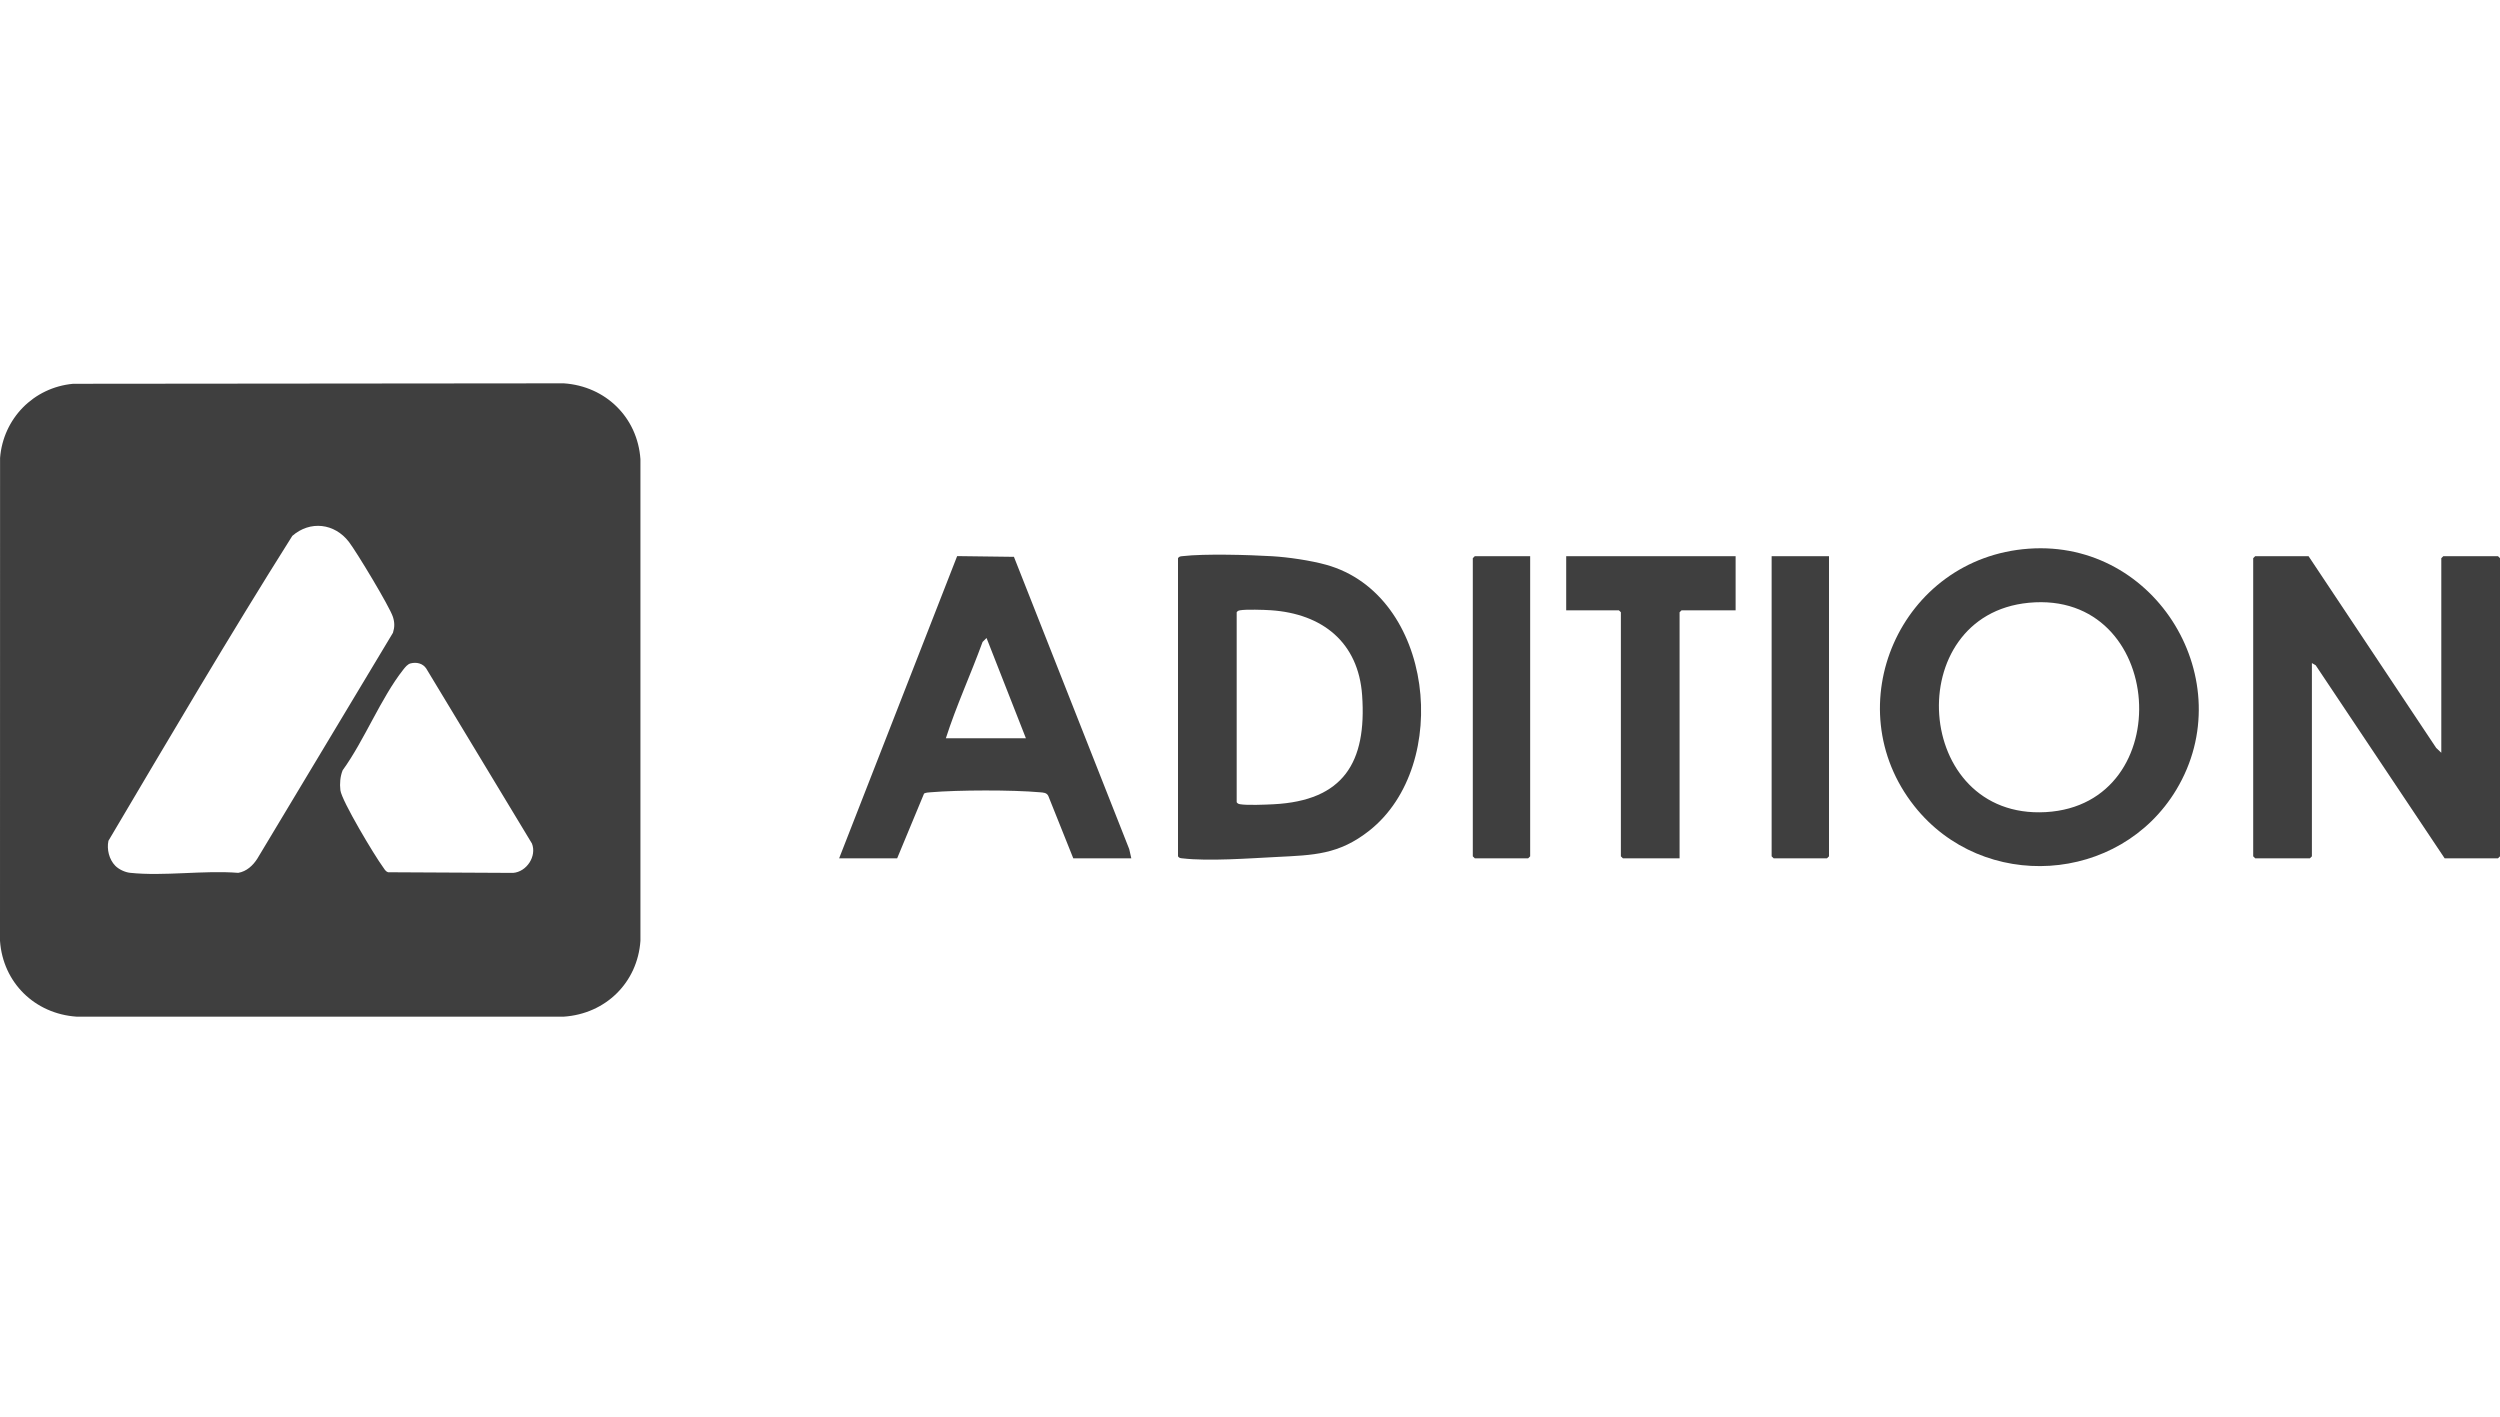
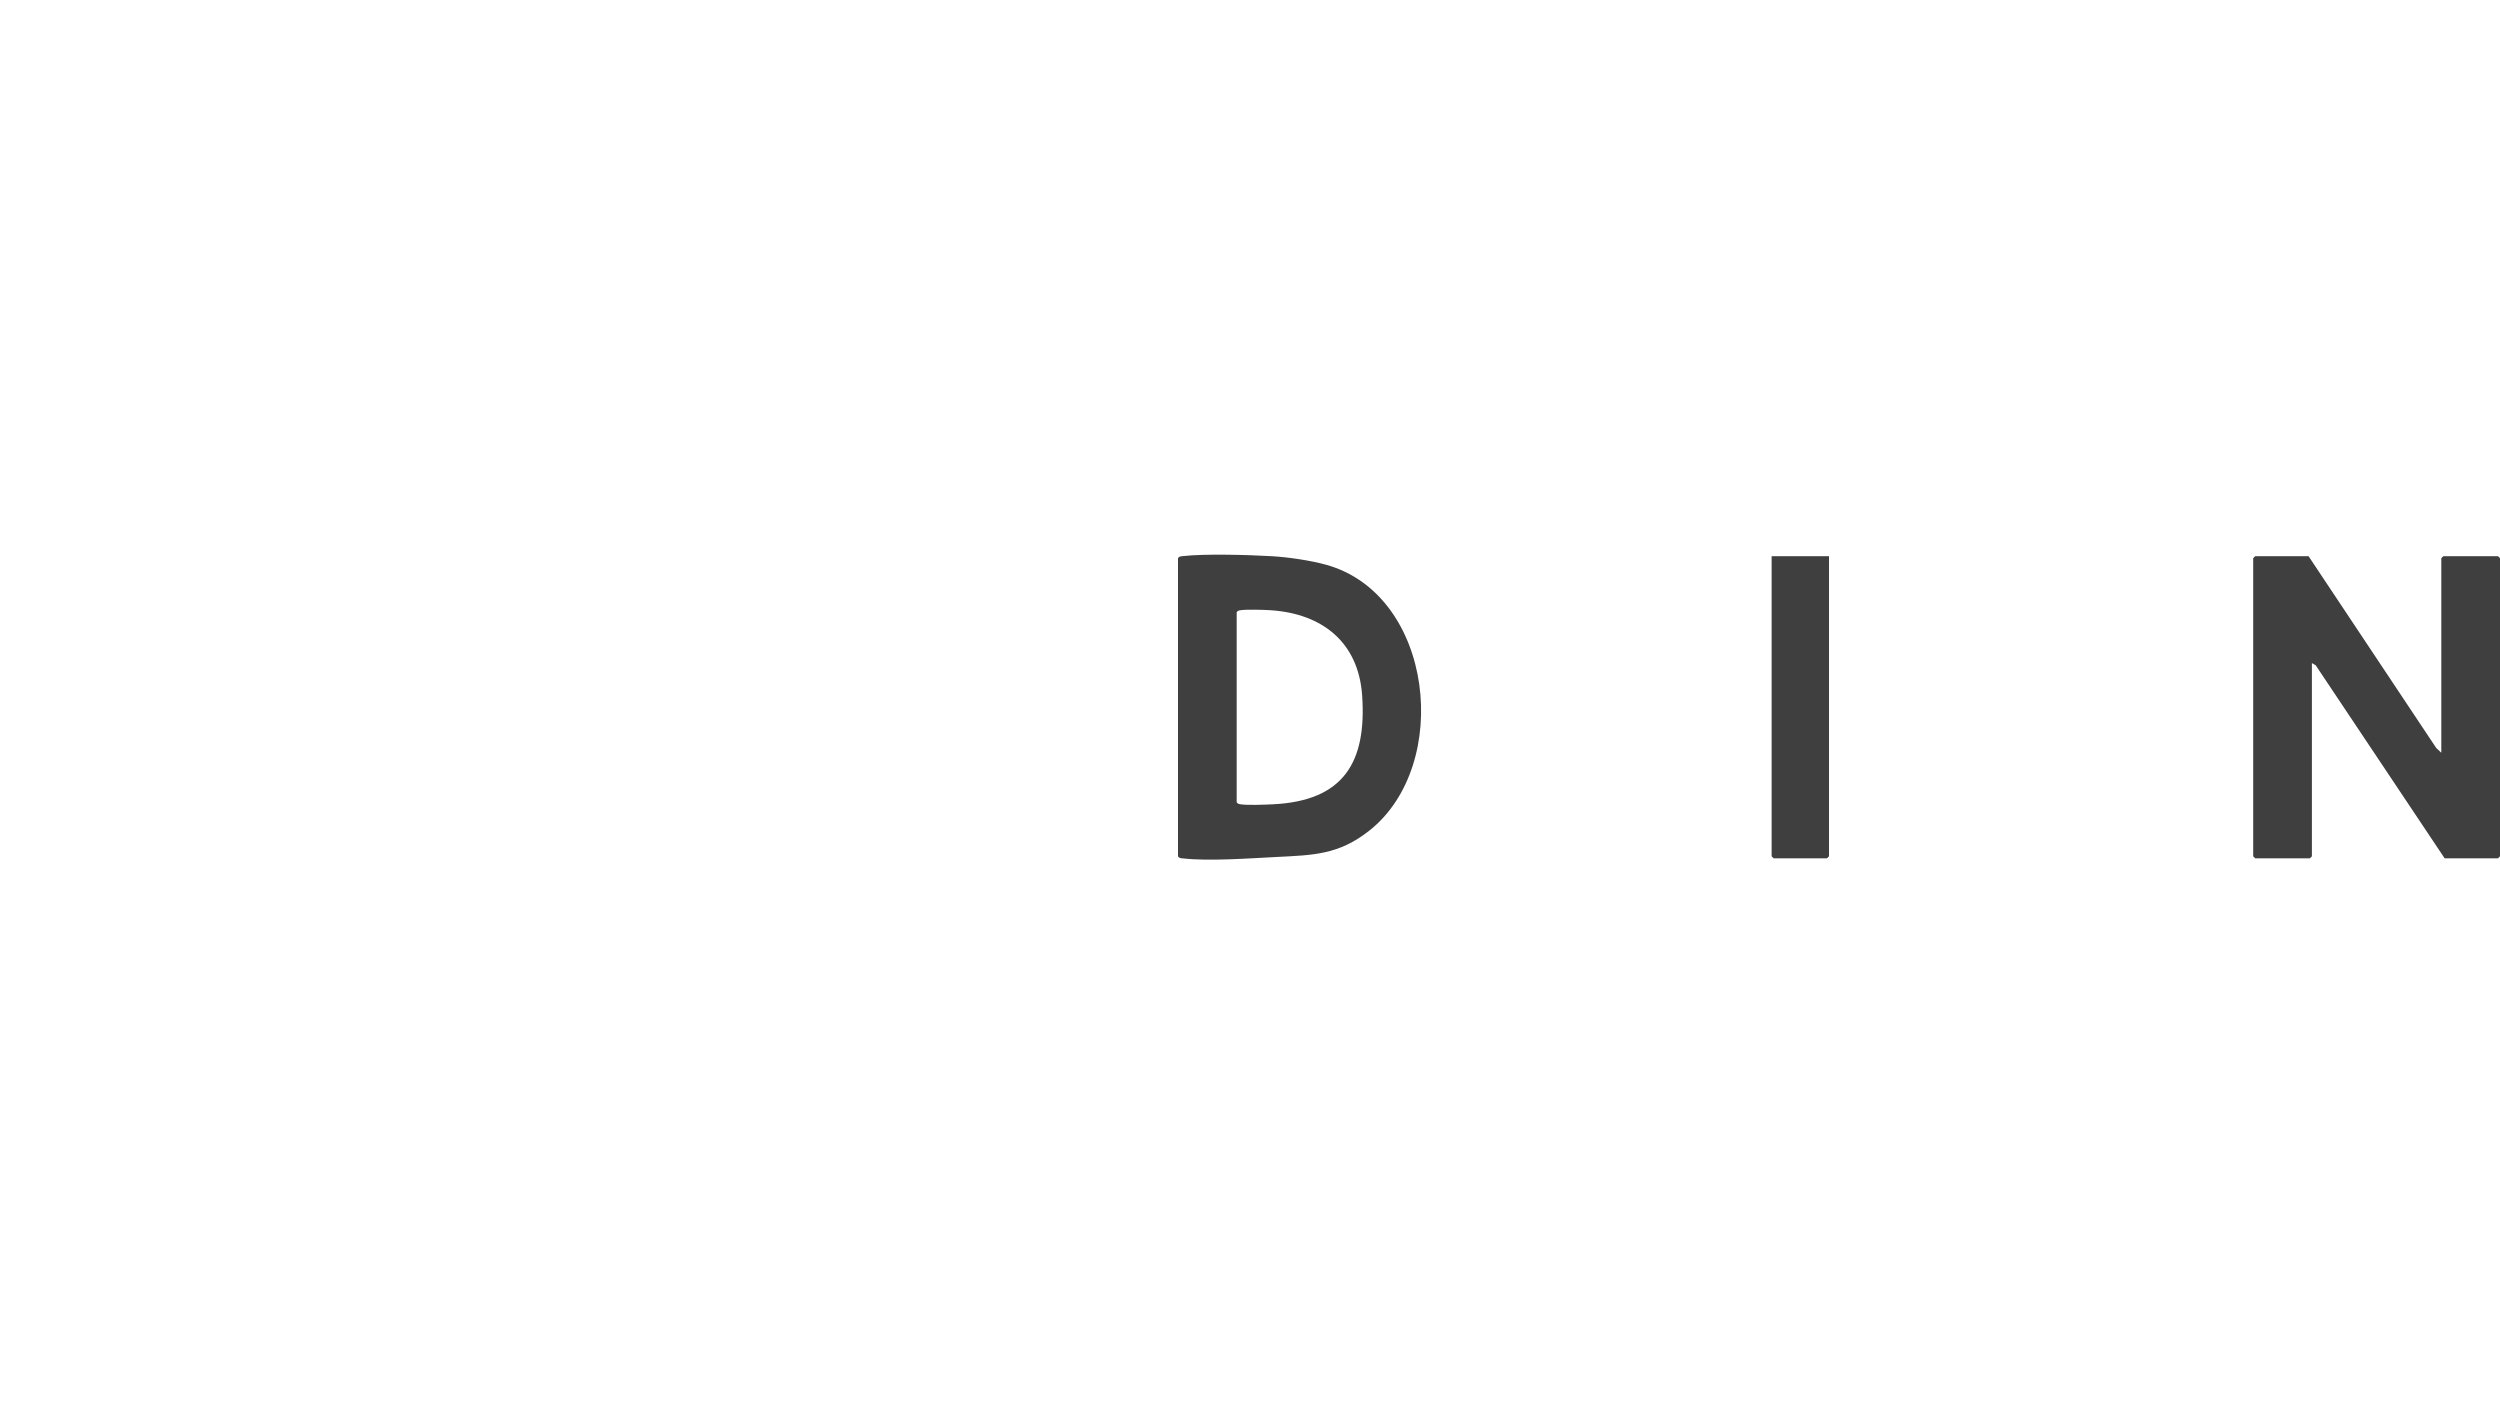
<svg xmlns="http://www.w3.org/2000/svg" width="150" height="85" viewBox="0 0 150 85" fill="none">
  <g clip-path="url(#clip0_2107_5149)">
-     <path d="M4.389 23.027L33.824 23C36.347 23.17 38.253 25.052 38.426 27.551V56.449C38.254 58.944 36.351 60.829 33.824 61H4.602C2.079 60.83 0.173 58.948 0 56.449L0.004 27.476C0.19 25.124 2.003 23.248 4.389 23.027ZM6.916 51.945C7.13 52.163 7.498 52.337 7.807 52.369C9.832 52.584 12.227 52.207 14.293 52.371C14.792 52.289 15.176 51.932 15.437 51.523L23.578 37.966C23.683 37.629 23.683 37.35 23.575 37.014C23.38 36.402 21.384 33.095 20.93 32.507C20.068 31.393 18.61 31.221 17.539 32.152C13.747 38.167 10.13 44.325 6.506 50.448C6.398 50.959 6.548 51.57 6.916 51.945H6.916ZM24.636 39.803C24.455 39.85 24.315 40.028 24.204 40.168C22.857 41.871 21.86 44.423 20.558 46.219C20.41 46.591 20.376 47.016 20.423 47.413C20.5 48.051 22.488 51.361 22.973 52.015C23.069 52.144 23.114 52.277 23.29 52.335L30.783 52.374C31.602 52.313 32.217 51.369 31.916 50.611L25.571 40.106C25.364 39.798 24.987 39.714 24.635 39.804L24.636 39.803Z" fill="#3F3F3F" />
    <path d="M146.478 45.166V33.491L146.598 33.372H149.88L150 33.491V51.38L149.88 51.498H146.678L138.941 39.916L138.714 39.784V51.38L138.594 51.498H135.312L135.192 51.38V33.491L135.312 33.372H138.514L146.172 44.876L146.478 45.166Z" fill="#3F3F3F" />
-     <path d="M121.729 32.921C129.42 32.375 134.478 40.887 130.583 47.376C127.179 53.047 118.978 53.562 114.864 48.37C110.123 42.385 114.004 33.47 121.729 32.921ZM121.729 36.166C114.01 36.903 114.775 49.175 122.745 48.727C130.768 48.275 129.958 35.379 121.729 36.166Z" fill="#3F3F3F" />
    <path d="M70.68 33.491C70.75 33.378 70.839 33.382 70.956 33.368C72.285 33.214 74.931 33.292 76.322 33.373C77.289 33.429 78.633 33.627 79.566 33.885C86.035 35.679 87.135 45.901 82.164 49.834C80.325 51.288 78.817 51.306 76.564 51.42C74.96 51.501 72.511 51.683 70.957 51.502C70.84 51.489 70.751 51.493 70.68 51.38V33.491H70.68ZM74.201 36.736V48.134C74.252 48.213 74.312 48.236 74.402 48.253C74.809 48.327 75.939 48.28 76.406 48.256C80.612 48.043 82.01 45.742 81.728 41.719C81.506 38.542 79.348 36.822 76.245 36.614C75.836 36.587 74.76 36.553 74.401 36.618C74.311 36.633 74.251 36.658 74.201 36.736H74.201Z" fill="#3F3F3F" />
-     <path d="M67.878 51.498H64.396L62.898 47.755C62.799 47.553 62.596 47.555 62.399 47.537C60.752 47.388 57.483 47.397 55.828 47.537C55.695 47.548 55.565 47.551 55.444 47.612L53.83 51.498H50.349L57.429 33.366L60.836 33.41L67.754 50.948L67.878 51.498ZM56.752 44.295H61.554L59.192 38.279L58.954 38.518C58.25 40.453 57.378 42.342 56.752 44.295Z" fill="#3F3F3F" />
-     <path d="M104.137 33.372V36.618H100.895L100.775 36.736V51.498H97.373L97.253 51.38V36.736L97.133 36.618H93.972V33.372H104.137Z" fill="#3F3F3F" />
    <path d="M109.74 33.372V51.38L109.62 51.498H106.418L106.298 51.38V33.372H109.74Z" fill="#3F3F3F" />
-     <path d="M91.81 33.372V51.38L91.69 51.498H88.488L88.368 51.38V33.491L88.488 33.372H91.81Z" fill="#3F3F3F" />
  </g>
  <defs>
    <clipPath id="clip0_2107_5149">
      <rect width="150" height="38" fill="white" transform="translate(0 23)" />
    </clipPath>
  </defs>
</svg>